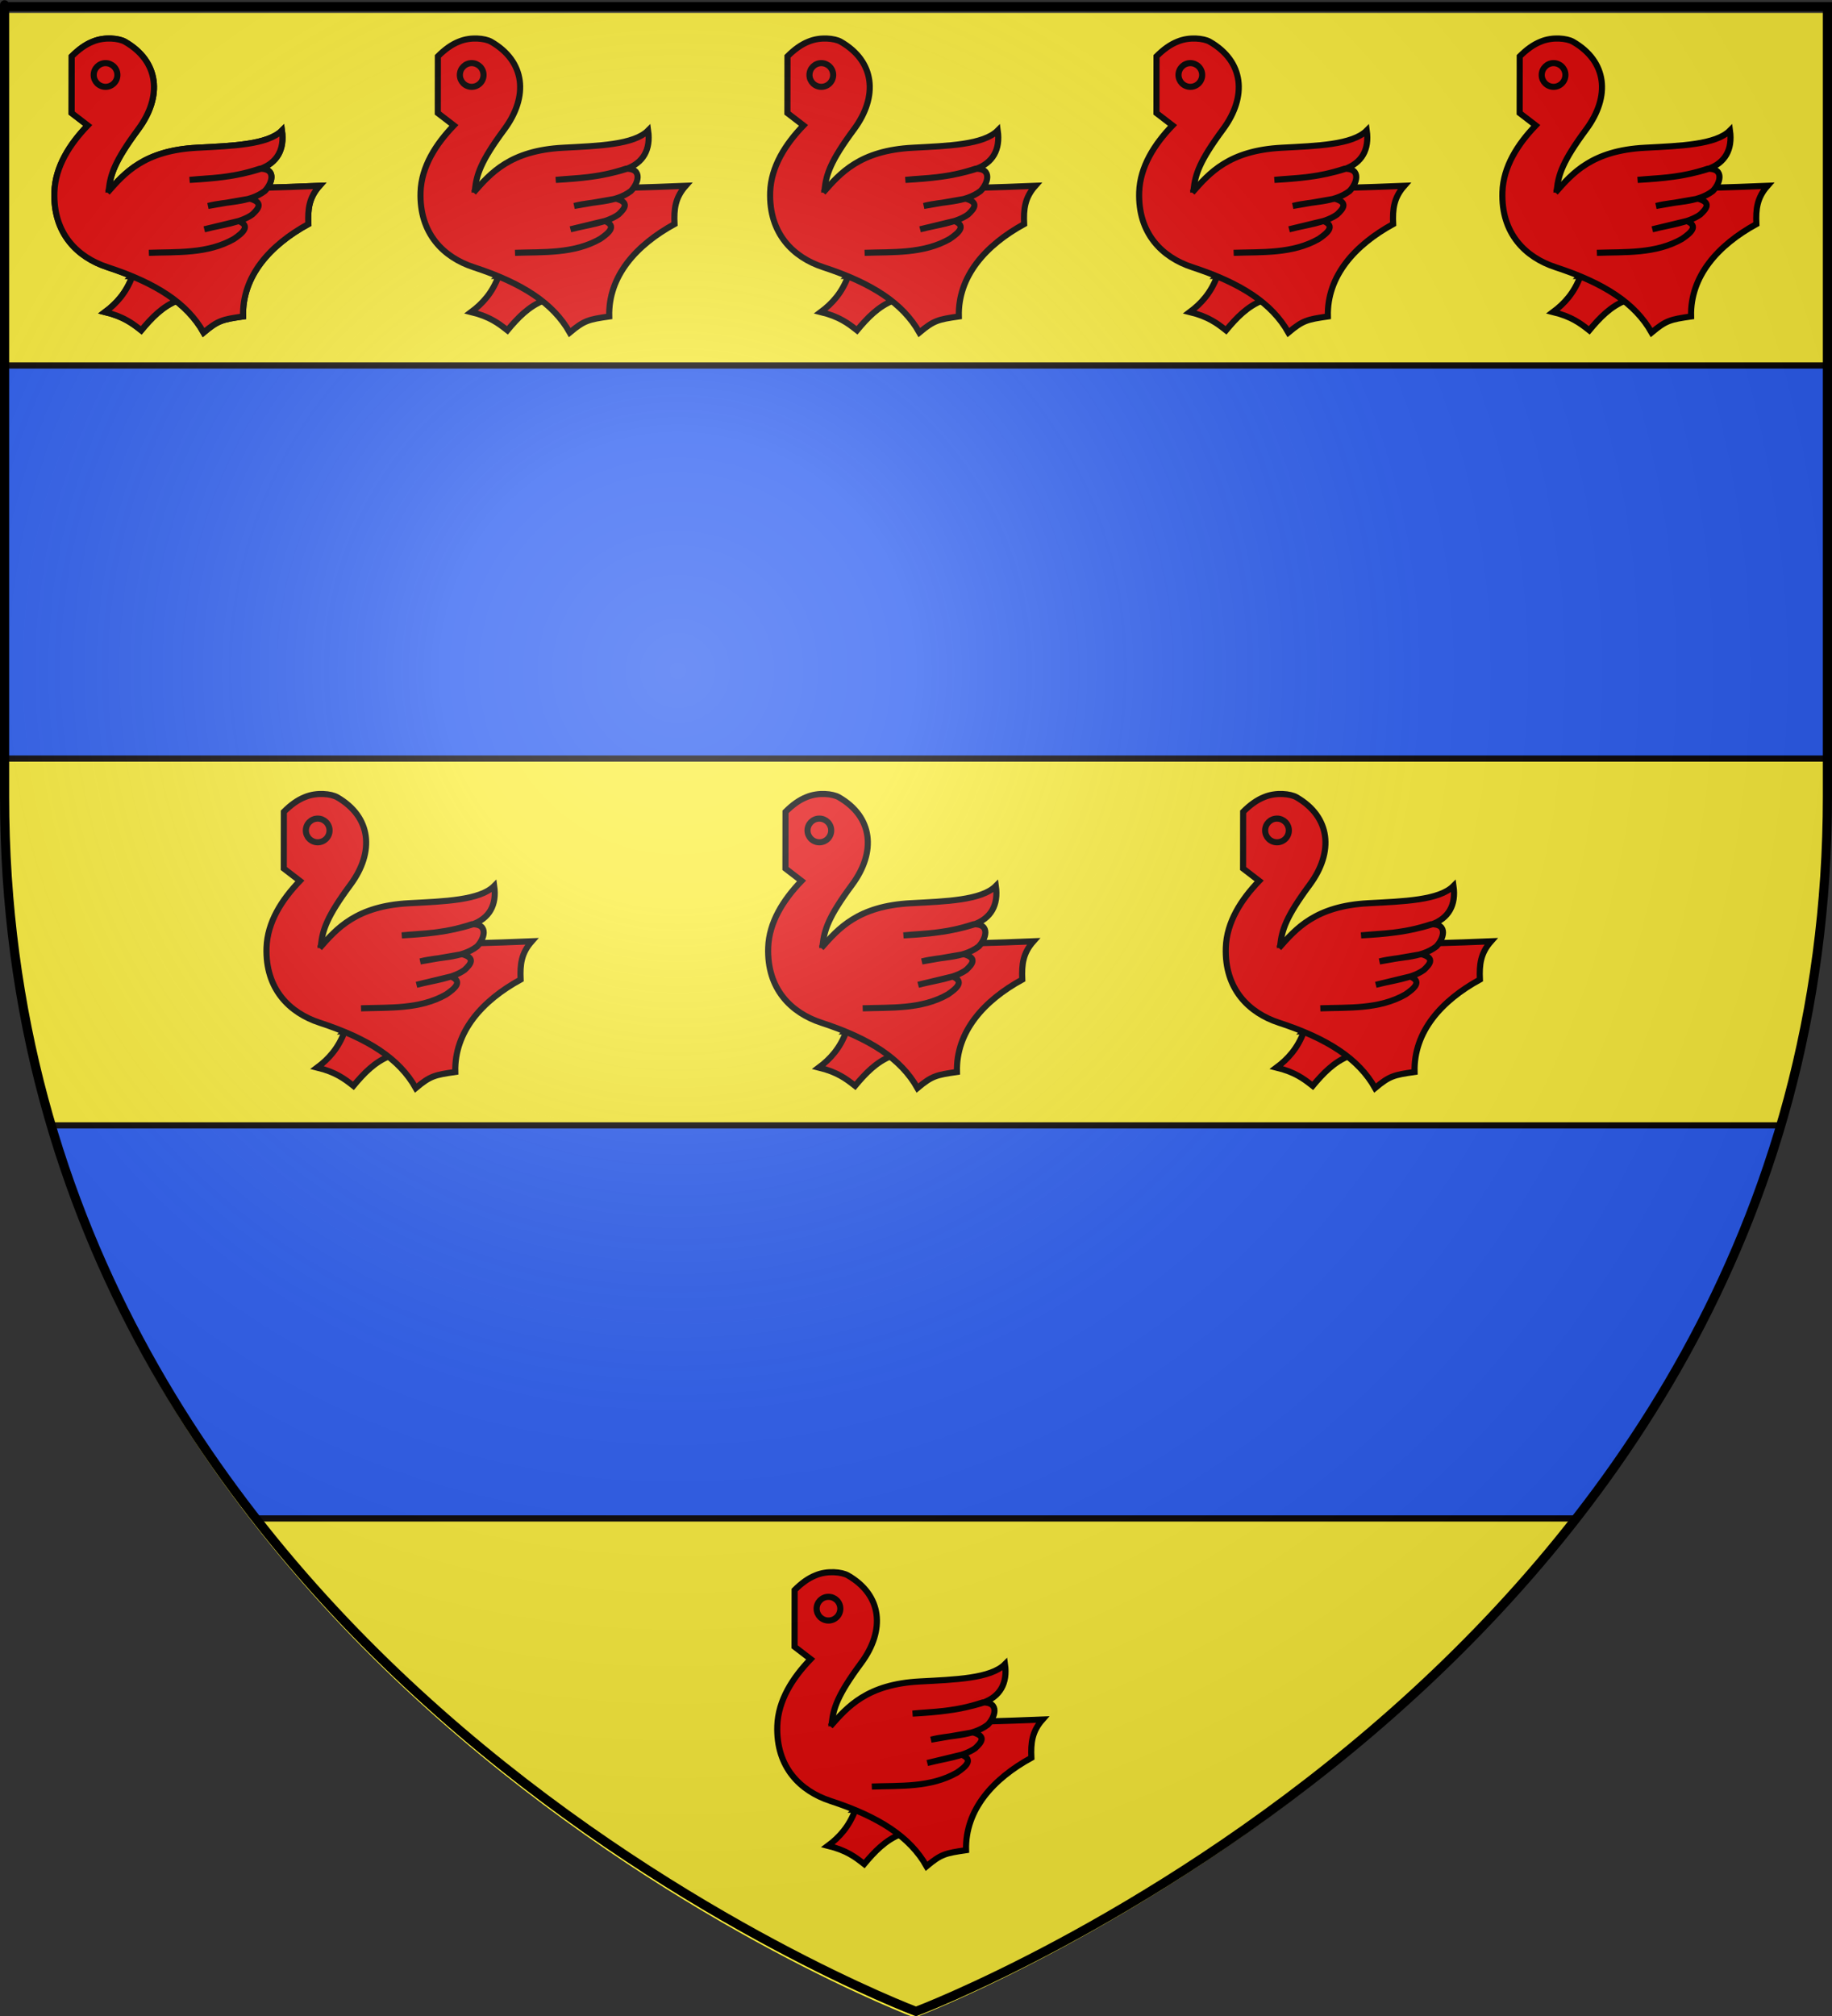
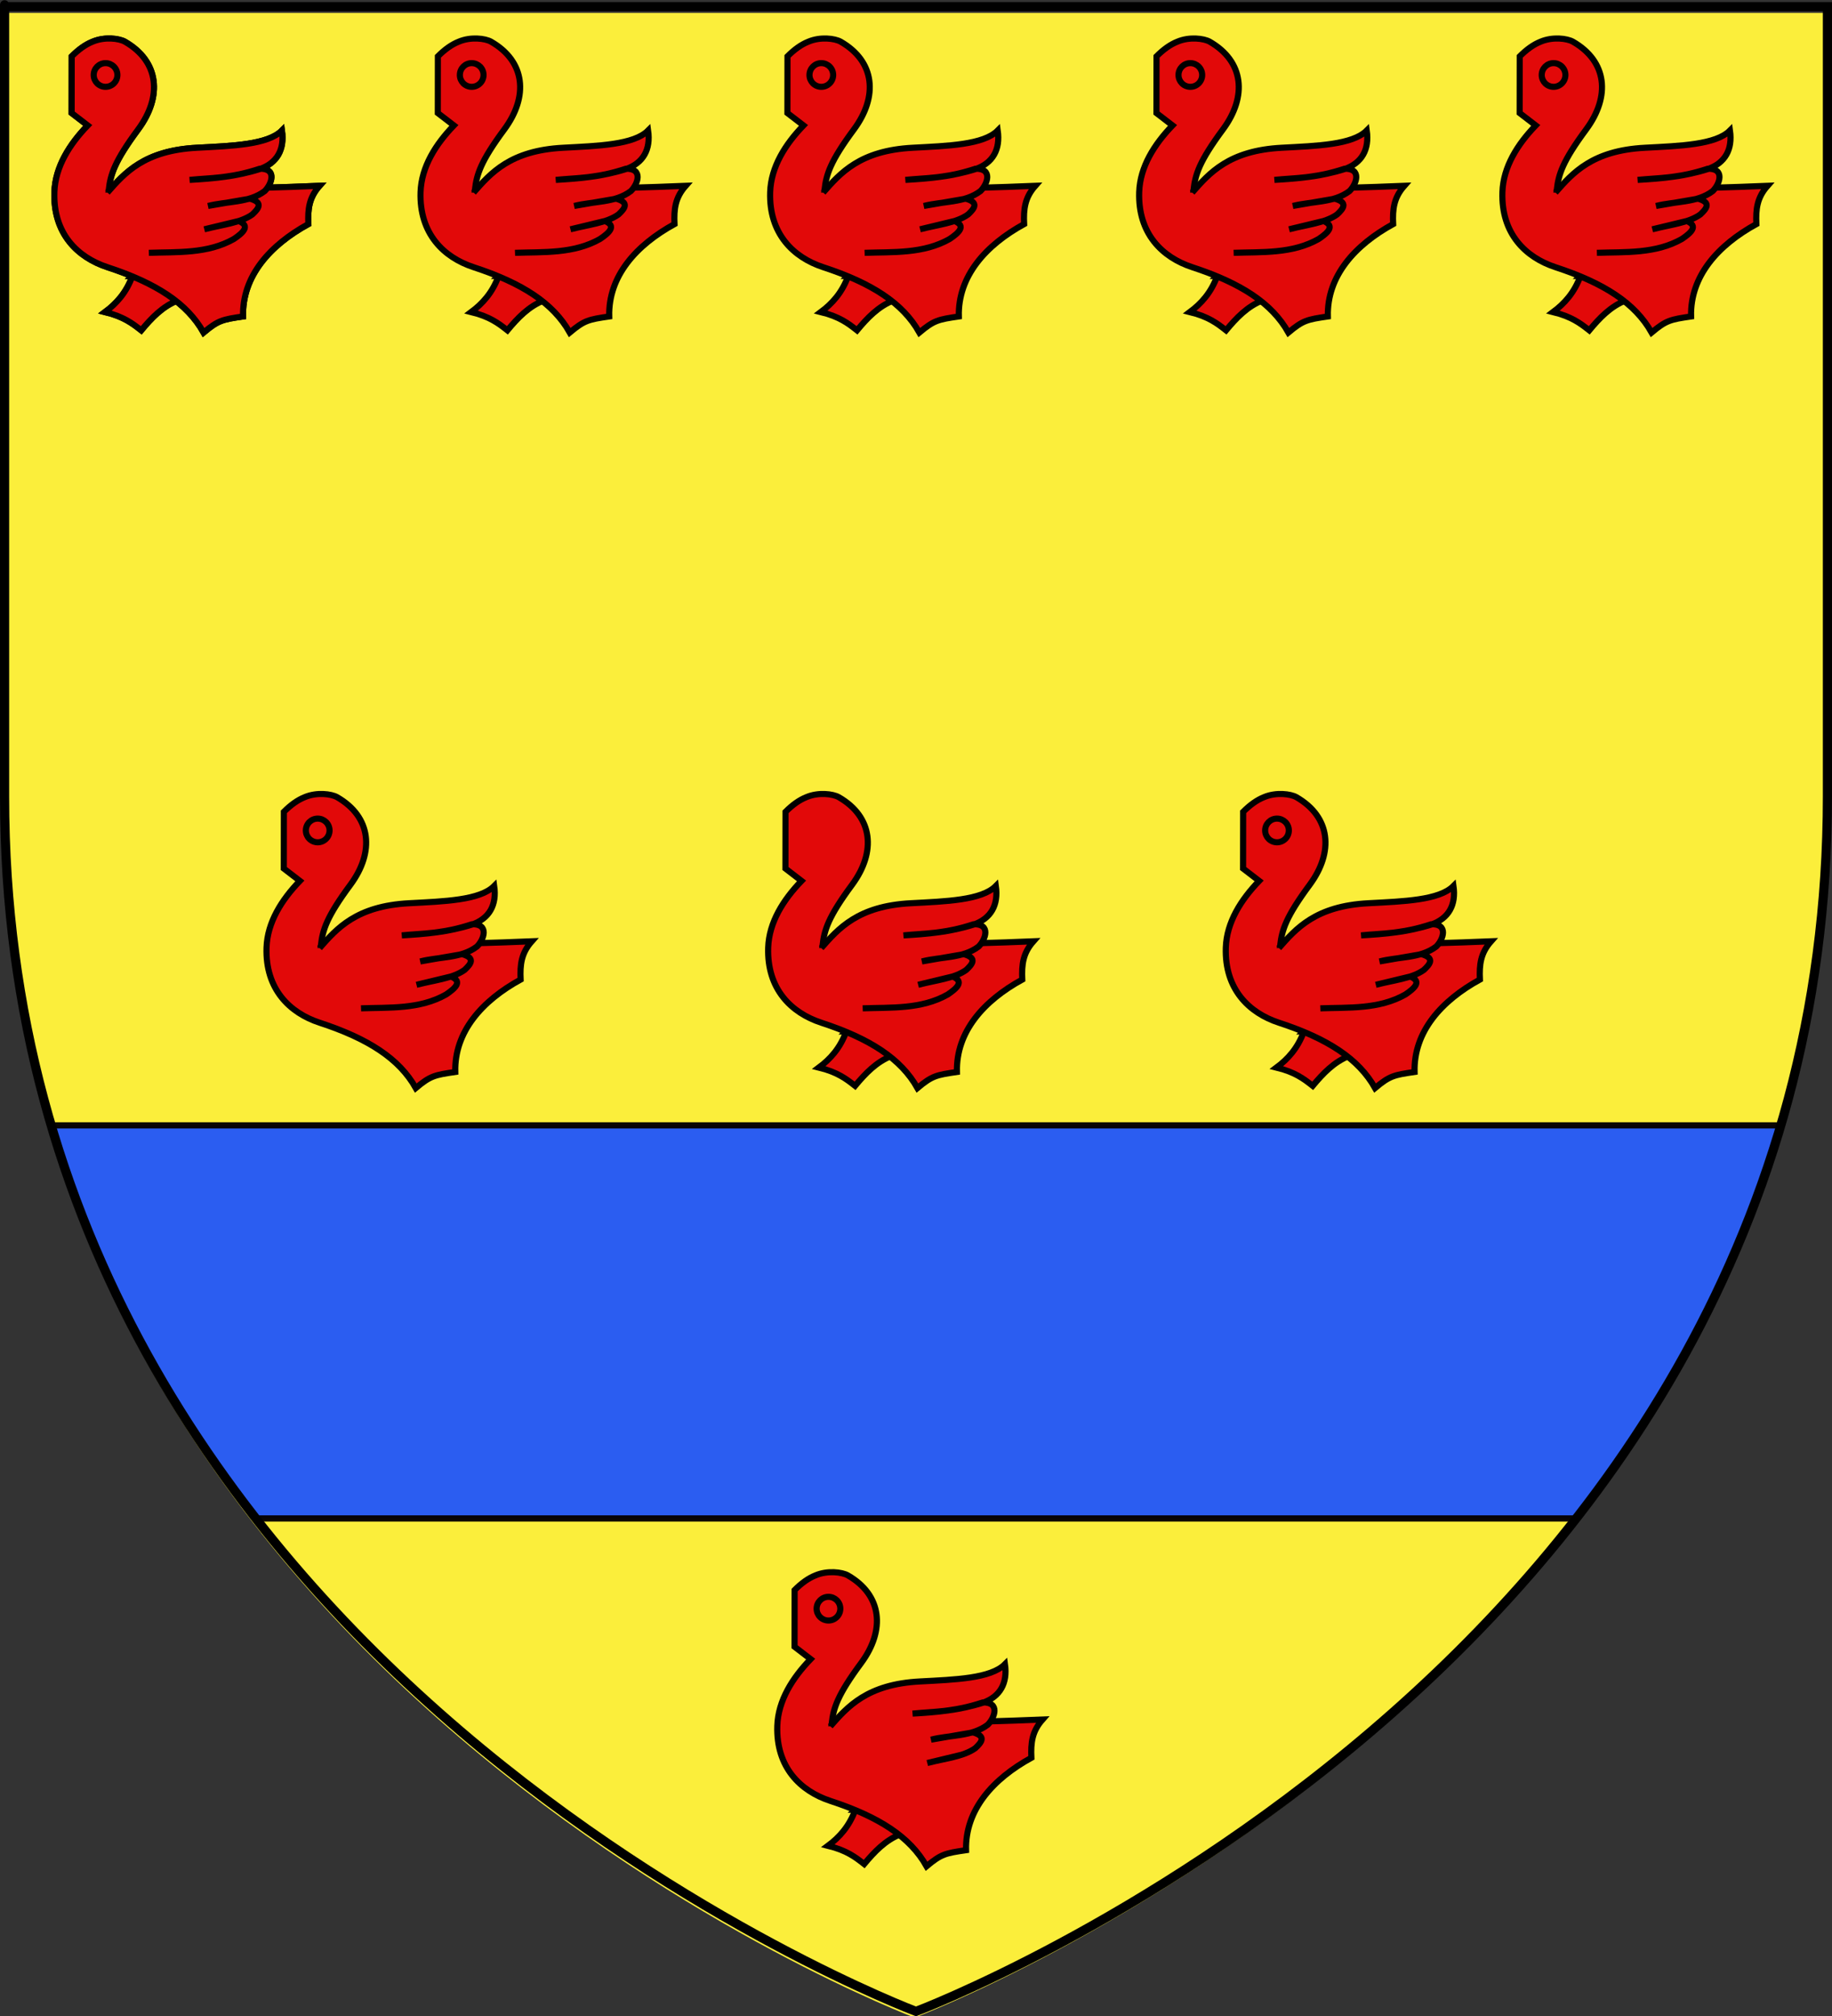
<svg xmlns="http://www.w3.org/2000/svg" xmlns:xlink="http://www.w3.org/1999/xlink" id="svg2" version="1.0" width="600" height="660">
  <rect width="100%" height="100%" fill="#333333" stroke="none" />
  <desc id="desc4">Flag of Canton of Valais (Wallis)</desc>
  <defs id="defs6">
    <linearGradient id="linearGradient2893">
      <stop id="stop2895" offset="0" style="stop-color:white;stop-opacity:0.314;" />
      <stop style="stop-color:white;stop-opacity:0.251;" offset="0.19" id="stop2897" />
      <stop id="stop2901" offset="0.6" style="stop-color:#6b6b6b;stop-opacity:0.125;" />
      <stop id="stop2899" offset="1" style="stop-color:black;stop-opacity:0.125;" />
    </linearGradient>
    <radialGradient r="300" fy="226.331" fx="221.445" cy="226.331" cx="221.445" gradientTransform="matrix(1.353,0,0,1.349,-77.629,-85.747)" gradientUnits="userSpaceOnUse" id="radialGradient3163" xlink:href="#linearGradient2893" />
    <clipPath id="clipPath5124" clipPathUnits="userSpaceOnUse">
-       <path d="m 300,658.5 c 0,0 -298.5,-112.32 -298.5,-397.772 0,-285.452 0,-258.552 0,-258.552 H 598.5 V 260.728 c 0,285.452 -298.5,397.772 -298.5,397.772 z" style="opacity:1;fill:none;fill-opacity:1;fill-rule:evenodd;stroke:#000000;stroke-width:3;stroke-linecap:butt;stroke-linejoin:miter;stroke-miterlimit:4;stroke-dasharray:none;stroke-opacity:1" id="path5126" />
-     </clipPath>
+       </clipPath>
    <clipPath id="clipPath5128" clipPathUnits="userSpaceOnUse">
      <path d="m 300,658.5 c 0,0 -298.5,-112.32 -298.5,-397.772 0,-285.452 0,-258.552 0,-258.552 H 598.5 V 260.728 c 0,285.452 -298.5,397.772 -298.5,397.772 z" style="opacity:1;fill:none;fill-opacity:1;fill-rule:evenodd;stroke:#000000;stroke-width:3;stroke-linecap:butt;stroke-linejoin:miter;stroke-miterlimit:4;stroke-dasharray:none;stroke-opacity:1" id="path5130" />
    </clipPath>
  </defs>
  <g style="display:inline" id="layer3">
    <path d="m 299.574,660.543 c 0,0 298.5,-112.32 298.5,-397.772 0,-285.452 0,-258.552 0,-258.552 H 1.074 V 262.771 c 0,285.452 298.5,397.772 298.5,397.772 z" style="display:inline;fill:#fcef3c;fill-opacity:0.994;fill-rule:evenodd;stroke:none;stroke-width:2;stroke-linecap:butt;stroke-linejoin:miter;stroke-miterlimit:4;stroke-dasharray:none;stroke-opacity:1" id="path2141" />
    <path clip-path="url(#clipPath5128)" id="rect1908" d="M 5.946,368.421 C 20.304,417.129 49.278,459.905 73.059,497.111 H 524.275 c 23.781,-37.206 52.755,-79.982 67.113,-128.69 z" style="display:inline;fill:#2b5df2;fill-opacity:0.994;fill-rule:evenodd;stroke:#060000;stroke-width:2.038;stroke-linejoin:round;stroke-miterlimit:4;stroke-dasharray:none;stroke-opacity:0.972" />
-     <path clip-path="url(#clipPath5124)" id="rect2861" d="m -11.026,119.66 v 104.639 c 0,8.133 0.146,16.141 0.486,24.041 H 607.873 c 0.341,-7.899 0.486,-15.908 0.486,-24.041 0,-115.521 0,-58.756 0,-104.639 z" style="display:inline;fill:#2b5df2;fill-opacity:0.994;fill-rule:evenodd;stroke:#060000;stroke-width:2.038;stroke-linejoin:round;stroke-miterlimit:4;stroke-dasharray:none;stroke-opacity:0.972" />
    <g transform="matrix(8.527,0,0,7.59,-703.114,-405.927)" id="g5678" style="display:inline;stroke:none;stroke-width:0.124;stroke-miterlimit:4;stroke-dasharray:none;stroke-opacity:1">
      <g id="use4885-6" style="display:inline;fill:#e20909;stroke:#000000;stroke-width:3.608;stroke-miterlimit:4;stroke-dasharray:none" transform="matrix(0.065,0,0,0.073,92.385,87.477)">
-         <path id="path4999" d="m 51,143.5 c -3.7,10.2 -9.6,16.6 -16.3,21.6 11,2.7 16.2,6.7 21.4,10.8 6.1,-7.3 12.5,-14.1 21.6,-17.7 v -14.4 h -27 z" style="fill:#e20909;stroke-width:3.608;stroke-miterlimit:4;stroke-dasharray:none" />
        <path id="path5001" d="M 15,14 C 19.1,9.9 23.11,7 27.4,5.3 34.5,2.3 43,3.4 46.4,5.3 66.8,17 68.6,37.7 54.4,57 40.1,76.3 38,83.8 36.9,92.7 c 39.3,0 79.5,-0.3 124.6,-2.2 -6.2,7 -7,13.7 -6.6,22.6 -22.6,12.4 -39.2,30.7 -38.6,54.6 -12.3,1.8 -14.7,2.3 -23.34,9.5 -9.8,-17.4 -28.1,-29.2 -56.8,-38.6 -17.7,-5.8 -32.2,-19.8 -31.4,-44.4 0.5,-15 9,-28.3 19.7,-39.4 l -9.5,-7.3 z" style="fill:#e20909;stroke-width:3.608;stroke-miterlimit:4;stroke-dasharray:none" />
        <circle id="circle5003" r="7" cy="25" cx="35" style="fill:#e20909;stroke-width:3.608;stroke-miterlimit:4;stroke-dasharray:none" />
        <path id="path5005" d="M 36.1,94.5 C 46.2,83 57.79,69.6 89.1,68 c 20.6,-1.1 41.8,-1.7 50.2,-10.2 1.6,11.3 -2.9,19.2 -13.1,22.8 -13.9,4.4 -27.3,5.6 -41.5,6.4 12.9,-1.3 23.9,-0.8 41.5,-6.6 10.3,-0.2 7.1,9 2.9,13.2 -9.5,7.2 -22.3,5.9 -33.5,8.8 l 24.8,-4.3 c 8.1,2.3 5,5.9 1.4,9.3 -7,5.1 -18.6,6.2 -28.4,8.8 l 20.3,-4.9 c 7.2,2.9 2.5,7 -2.8,10.6 -15.6,8.9 -33.7,7.6 -50.3,8.2" style="fill:#e20909;stroke-width:3.608;stroke-miterlimit:4;stroke-dasharray:none" />
      </g>
      <g id="use4887-9" style="display:inline;fill:#e20909;stroke:#000000;stroke-width:3.608;stroke-miterlimit:4;stroke-dasharray:none" transform="matrix(0.065,0,0,0.073,111.653,87.477)">
        <path id="path5009" d="m 51,143.5 c -3.7,10.2 -9.6,16.6 -16.3,21.6 11,2.7 16.2,6.7 21.4,10.8 6.1,-7.3 12.5,-14.1 21.6,-17.7 v -14.4 h -27 z" style="fill:#e20909;stroke-width:3.608;stroke-miterlimit:4;stroke-dasharray:none" />
        <path id="path5011" d="M 15,14 C 19.1,9.9 23.11,7 27.4,5.3 34.5,2.3 43,3.4 46.4,5.3 66.8,17 68.6,37.7 54.4,57 40.1,76.3 38,83.8 36.9,92.7 c 39.3,0 79.5,-0.3 124.6,-2.2 -6.2,7 -7,13.7 -6.6,22.6 -22.6,12.4 -39.2,30.7 -38.6,54.6 -12.3,1.8 -14.7,2.3 -23.34,9.5 -9.8,-17.4 -28.1,-29.2 -56.8,-38.6 -17.7,-5.8 -32.2,-19.8 -31.4,-44.4 0.5,-15 9,-28.3 19.7,-39.4 l -9.5,-7.3 z" style="fill:#e20909;stroke-width:3.608;stroke-miterlimit:4;stroke-dasharray:none" />
-         <circle id="circle5013" r="7" cy="25" cx="35" style="fill:#e20909;stroke-width:3.608;stroke-miterlimit:4;stroke-dasharray:none" />
        <path id="path5015" d="M 36.1,94.5 C 46.2,83 57.79,69.6 89.1,68 c 20.6,-1.1 41.8,-1.7 50.2,-10.2 1.6,11.3 -2.9,19.2 -13.1,22.8 -13.9,4.4 -27.3,5.6 -41.5,6.4 12.9,-1.3 23.9,-0.8 41.5,-6.6 10.3,-0.2 7.1,9 2.9,13.2 -9.5,7.2 -22.3,5.9 -33.5,8.8 l 24.8,-4.3 c 8.1,2.3 5,5.9 1.4,9.3 -7,5.1 -18.6,6.2 -28.4,8.8 l 20.3,-4.9 c 7.2,2.9 2.5,7 -2.8,10.6 -15.6,8.9 -33.7,7.6 -50.3,8.2" style="fill:#e20909;stroke-width:3.608;stroke-miterlimit:4;stroke-dasharray:none" />
      </g>
      <g id="use4889-7" style="display:inline;fill:#e20909;stroke:#000000;stroke-width:3.608;stroke-miterlimit:4;stroke-dasharray:none" transform="matrix(0.065,0,0,0.073,129.23,87.477)">
        <path id="path5019" d="m 51,143.5 c -3.7,10.2 -9.6,16.6 -16.3,21.6 11,2.7 16.2,6.7 21.4,10.8 6.1,-7.3 12.5,-14.1 21.6,-17.7 v -14.4 h -27 z" style="fill:#e20909;stroke-width:3.608;stroke-miterlimit:4;stroke-dasharray:none" />
        <path id="path5021" d="M 15,14 C 19.1,9.9 23.11,7 27.4,5.3 34.5,2.3 43,3.4 46.4,5.3 66.8,17 68.6,37.7 54.4,57 40.1,76.3 38,83.8 36.9,92.7 c 39.3,0 79.5,-0.3 124.6,-2.2 -6.2,7 -7,13.7 -6.6,22.6 -22.6,12.4 -39.2,30.7 -38.6,54.6 -12.3,1.8 -14.7,2.3 -23.34,9.5 -9.8,-17.4 -28.1,-29.2 -56.8,-38.6 -17.7,-5.8 -32.2,-19.8 -31.4,-44.4 0.5,-15 9,-28.3 19.7,-39.4 l -9.5,-7.3 z" style="fill:#e20909;stroke-width:3.608;stroke-miterlimit:4;stroke-dasharray:none" />
        <circle id="circle5023" r="7" cy="25" cx="35" style="fill:#e20909;stroke-width:3.608;stroke-miterlimit:4;stroke-dasharray:none" />
        <path id="path5025" d="M 36.1,94.5 C 46.2,83 57.79,69.6 89.1,68 c 20.6,-1.1 41.8,-1.7 50.2,-10.2 1.6,11.3 -2.9,19.2 -13.1,22.8 -13.9,4.4 -27.3,5.6 -41.5,6.4 12.9,-1.3 23.9,-0.8 41.5,-6.6 10.3,-0.2 7.1,9 2.9,13.2 -9.5,7.2 -22.3,5.9 -33.5,8.8 l 24.8,-4.3 c 8.1,2.3 5,5.9 1.4,9.3 -7,5.1 -18.6,6.2 -28.4,8.8 l 20.3,-4.9 c 7.2,2.9 2.5,7 -2.8,10.6 -15.6,8.9 -33.7,7.6 -50.3,8.2" style="fill:#e20909;stroke-width:3.608;stroke-miterlimit:4;stroke-dasharray:none" />
      </g>
      <g id="use4887-9-8" style="display:inline;fill:#e20909;stroke:#000000;stroke-width:3.608;stroke-miterlimit:4;stroke-dasharray:none;stroke-opacity:1" transform="matrix(0.065,0,0,0.073,112.003,121.044)">
        <path id="path5009-9" d="m 51,143.5 c -3.7,10.2 -9.6,16.6 -16.3,21.6 11,2.7 16.2,6.7 21.4,10.8 6.1,-7.3 12.5,-14.1 21.6,-17.7 v -14.4 h -27 z" style="fill:#e20909;stroke-width:3.608;stroke-miterlimit:4;stroke-dasharray:none" />
        <path id="path5011-9" d="M 15,14 C 19.1,9.9 23.11,7 27.4,5.3 34.5,2.3 43,3.4 46.4,5.3 66.8,17 68.6,37.7 54.4,57 40.1,76.3 38,83.8 36.9,92.7 c 39.3,0 79.5,-0.3 124.6,-2.2 -6.2,7 -7,13.7 -6.6,22.6 -22.6,12.4 -39.2,30.7 -38.6,54.6 -12.3,1.8 -14.7,2.3 -23.34,9.5 -9.8,-17.4 -28.1,-29.2 -56.8,-38.6 -17.7,-5.8 -32.2,-19.8 -31.4,-44.4 0.5,-15 9,-28.3 19.7,-39.4 l -9.5,-7.3 z" style="fill:#e20909;stroke-width:3.608;stroke-miterlimit:4;stroke-dasharray:none" />
        <circle id="circle5013-7" r="7" cy="25" cx="35" style="fill:#e20909;stroke-width:3.608;stroke-miterlimit:4;stroke-dasharray:none" />
-         <path id="path5015-7" d="M 36.1,94.5 C 46.2,83 57.79,69.6 89.1,68 c 20.6,-1.1 41.8,-1.7 50.2,-10.2 1.6,11.3 -2.9,19.2 -13.1,22.8 -13.9,4.4 -27.3,5.6 -41.5,6.4 12.9,-1.3 23.9,-0.8 41.5,-6.6 10.3,-0.2 7.1,9 2.9,13.2 -9.5,7.2 -22.3,5.9 -33.5,8.8 l 24.8,-4.3 c 8.1,2.3 5,5.9 1.4,9.3 -7,5.1 -18.6,6.2 -28.4,8.8 l 20.3,-4.9 c 7.2,2.9 2.5,7 -2.8,10.6 -15.6,8.9 -33.7,7.6 -50.3,8.2" style="fill:#e20909;stroke-width:3.608;stroke-miterlimit:4;stroke-dasharray:none" />
+         <path id="path5015-7" d="M 36.1,94.5 C 46.2,83 57.79,69.6 89.1,68 c 20.6,-1.1 41.8,-1.7 50.2,-10.2 1.6,11.3 -2.9,19.2 -13.1,22.8 -13.9,4.4 -27.3,5.6 -41.5,6.4 12.9,-1.3 23.9,-0.8 41.5,-6.6 10.3,-0.2 7.1,9 2.9,13.2 -9.5,7.2 -22.3,5.9 -33.5,8.8 l 24.8,-4.3 c 8.1,2.3 5,5.9 1.4,9.3 -7,5.1 -18.6,6.2 -28.4,8.8 l 20.3,-4.9 " style="fill:#e20909;stroke-width:3.608;stroke-miterlimit:4;stroke-dasharray:none" />
      </g>
    </g>
    <g transform="matrix(0.554,0,0,0.554,15.178,10.697)" style="fill:#e20909;stroke:#000000;stroke-width:3.608;stroke-miterlimit:4;stroke-dasharray:none" id="g4796">
      <path style="fill:#e20909;stroke-width:3.608;stroke-miterlimit:4;stroke-dasharray:none" d="m 51,143.5 c -3.7,10.2 -9.6,16.6 -16.3,21.6 11,2.7 16.2,6.7 21.4,10.8 6.1,-7.3 12.5,-14.1 21.6,-17.7 v -14.4 h -27 z" id="path4788" />
      <path style="fill:#e20909;stroke-width:3.608;stroke-miterlimit:4;stroke-dasharray:none" d="M 15,14 C 19.1,9.9 23.11,7 27.4,5.3 34.5,2.3 43,3.4 46.4,5.3 66.8,17 68.6,37.7 54.4,57 40.1,76.3 38,83.8 36.9,92.7 c 39.3,0 79.5,-0.3 124.6,-2.2 -6.2,7 -7,13.7 -6.6,22.6 -22.6,12.4 -39.2,30.7 -38.6,54.6 -12.3,1.8 -14.7,2.3 -23.34,9.5 -9.8,-17.4 -28.1,-29.2 -56.8,-38.6 -17.7,-5.8 -32.2,-19.8 -31.4,-44.4 0.5,-15 9,-28.3 19.7,-39.4 l -9.5,-7.3 z" id="path4790" />
      <circle style="fill:#e20909;stroke-width:3.608;stroke-miterlimit:4;stroke-dasharray:none" cx="35" cy="25" r="7" id="circle4792" />
      <path style="fill:#e20909;stroke-width:3.608;stroke-miterlimit:4;stroke-dasharray:none" d="M 36.1,94.5 C 46.2,83 57.79,69.6 89.1,68 c 20.6,-1.1 41.8,-1.7 50.2,-10.2 1.6,11.3 -2.9,19.2 -13.1,22.8 -13.9,4.4 -27.3,5.6 -41.5,6.4 12.9,-1.3 23.9,-0.8 41.5,-6.6 10.3,-0.2 7.1,9 2.9,13.2 -9.5,7.2 -22.3,5.9 -33.5,8.8 l 24.8,-4.3 c 8.1,2.3 5,5.9 1.4,9.3 -7,5.1 -18.6,6.2 -28.4,8.8 l 20.3,-4.9 c 7.2,2.9 2.5,7 -2.8,10.6 -15.6,8.9 -33.7,7.6 -50.3,8.2" id="path4794" />
    </g>
    <use style="fill:#e20909;stroke-width:2;stroke-miterlimit:4;stroke-dasharray:none" height="100%" width="100%" id="use4883" xlink:href="#g4796" y="0" x="0" />
    <use style="fill:#e20909;stroke-width:2;stroke-miterlimit:4;stroke-dasharray:none" height="100%" width="100%" id="use4885" transform="translate(119.919)" xlink:href="#g4796" y="0" x="0" />
    <use style="fill:#e20909;stroke-width:2;stroke-miterlimit:4;stroke-dasharray:none" height="100%" width="100%" id="use4887" transform="translate(234.422)" xlink:href="#g4796" y="0" x="0" />
    <use style="fill:#e20909;stroke-width:2;stroke-miterlimit:4;stroke-dasharray:none" height="100%" width="100%" id="use4889" transform="translate(355.281)" xlink:href="#g4796" y="0" x="0" />
    <use style="fill:#e20909;stroke-width:2;stroke-miterlimit:4;stroke-dasharray:none" height="100%" width="100%" id="use4891" transform="translate(474.241)" xlink:href="#g4796" y="0" x="0" />
  </g>
  <g id="layer2">
-     <path id="path2875" style="opacity:1;fill:url(#radialGradient3163);fill-opacity:1;fill-rule:evenodd;stroke:none;stroke-width:1px;stroke-linecap:butt;stroke-linejoin:miter;stroke-opacity:1" d="M 300,658.5 C 300,658.5 598.5,546.18 598.5,260.728 C 598.5,-24.723 598.5,2.176 598.5,2.176 L 1.5,2.176 L 1.5,260.728 C 1.5,546.18 300,658.5 300,658.5 z " />
-   </g>
+     </g>
  <g id="layer1">
    <path id="path1411" style="opacity:1;fill:none;fill-opacity:1;fill-rule:evenodd;stroke:#000000;stroke-width:3;stroke-linecap:butt;stroke-linejoin:miter;stroke-miterlimit:4;stroke-dasharray:none;stroke-opacity:1" d="m 300,658.5 c 0,0 -298.5,-112.32 -298.5,-397.772 0,-285.452 0,-258.552 0,-258.552 H 598.5 V 260.728 c 0,285.452 -298.5,397.772 -298.5,397.772 z" />
  </g>
</svg>